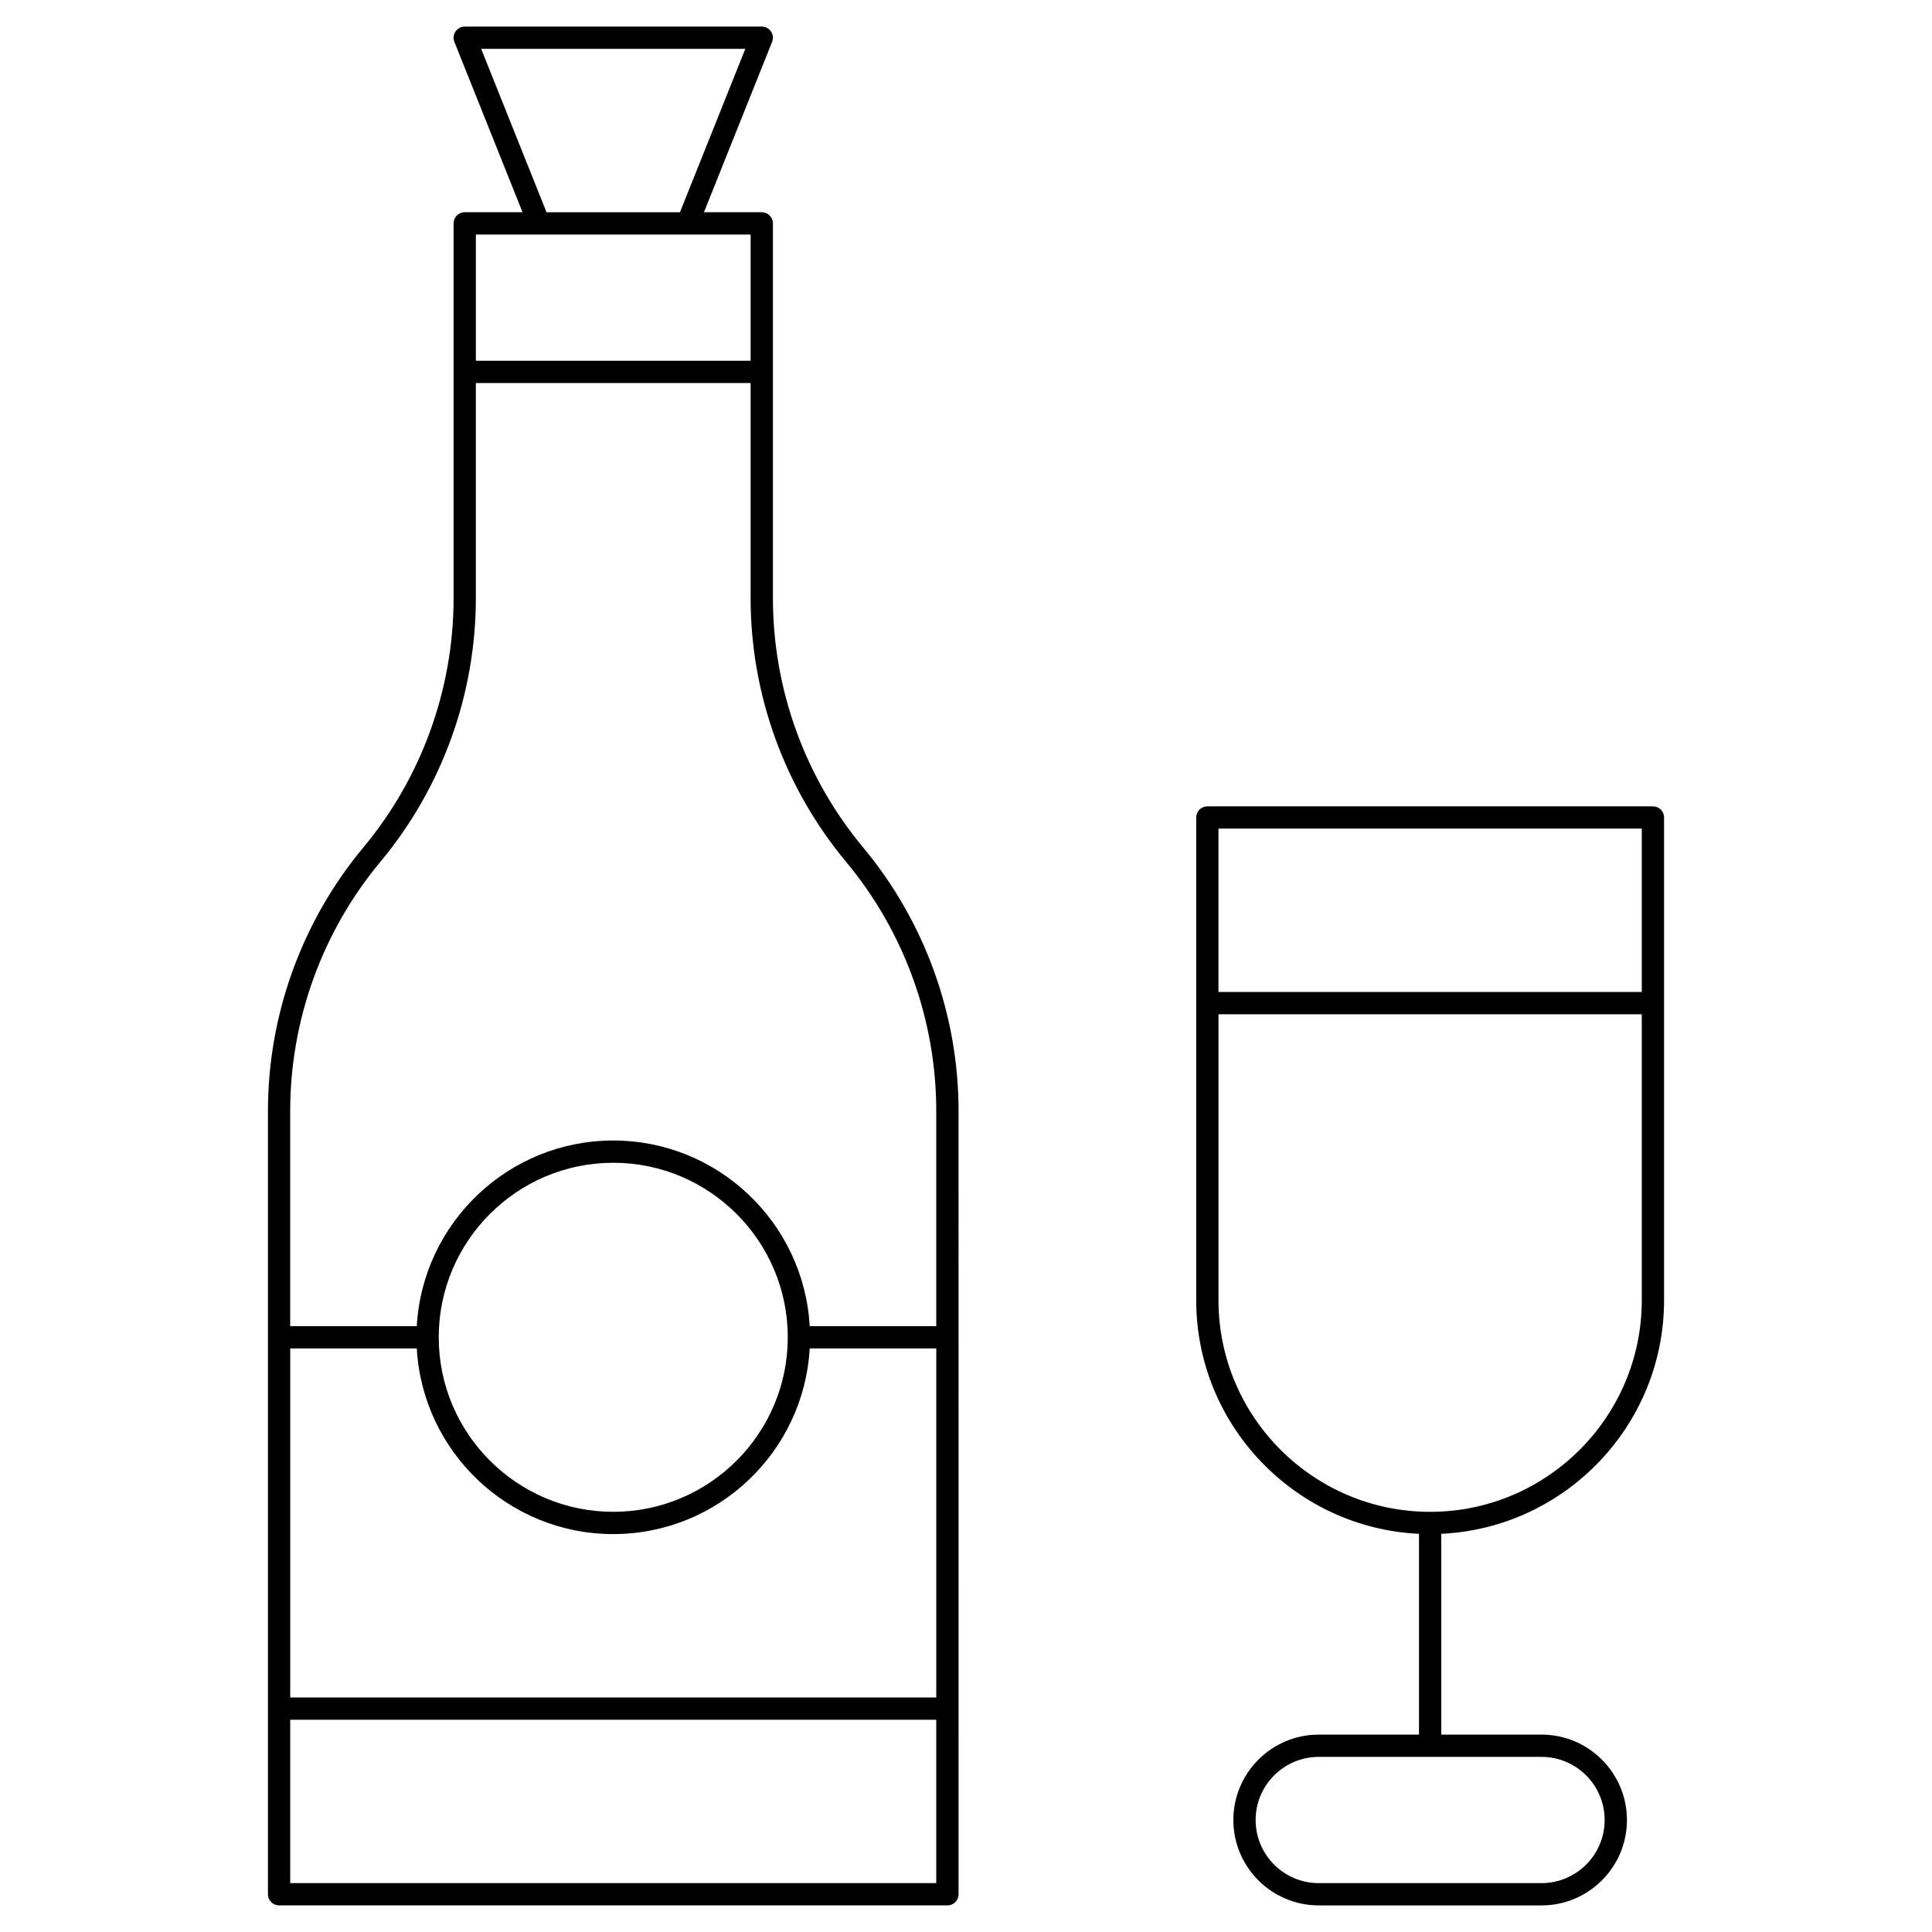
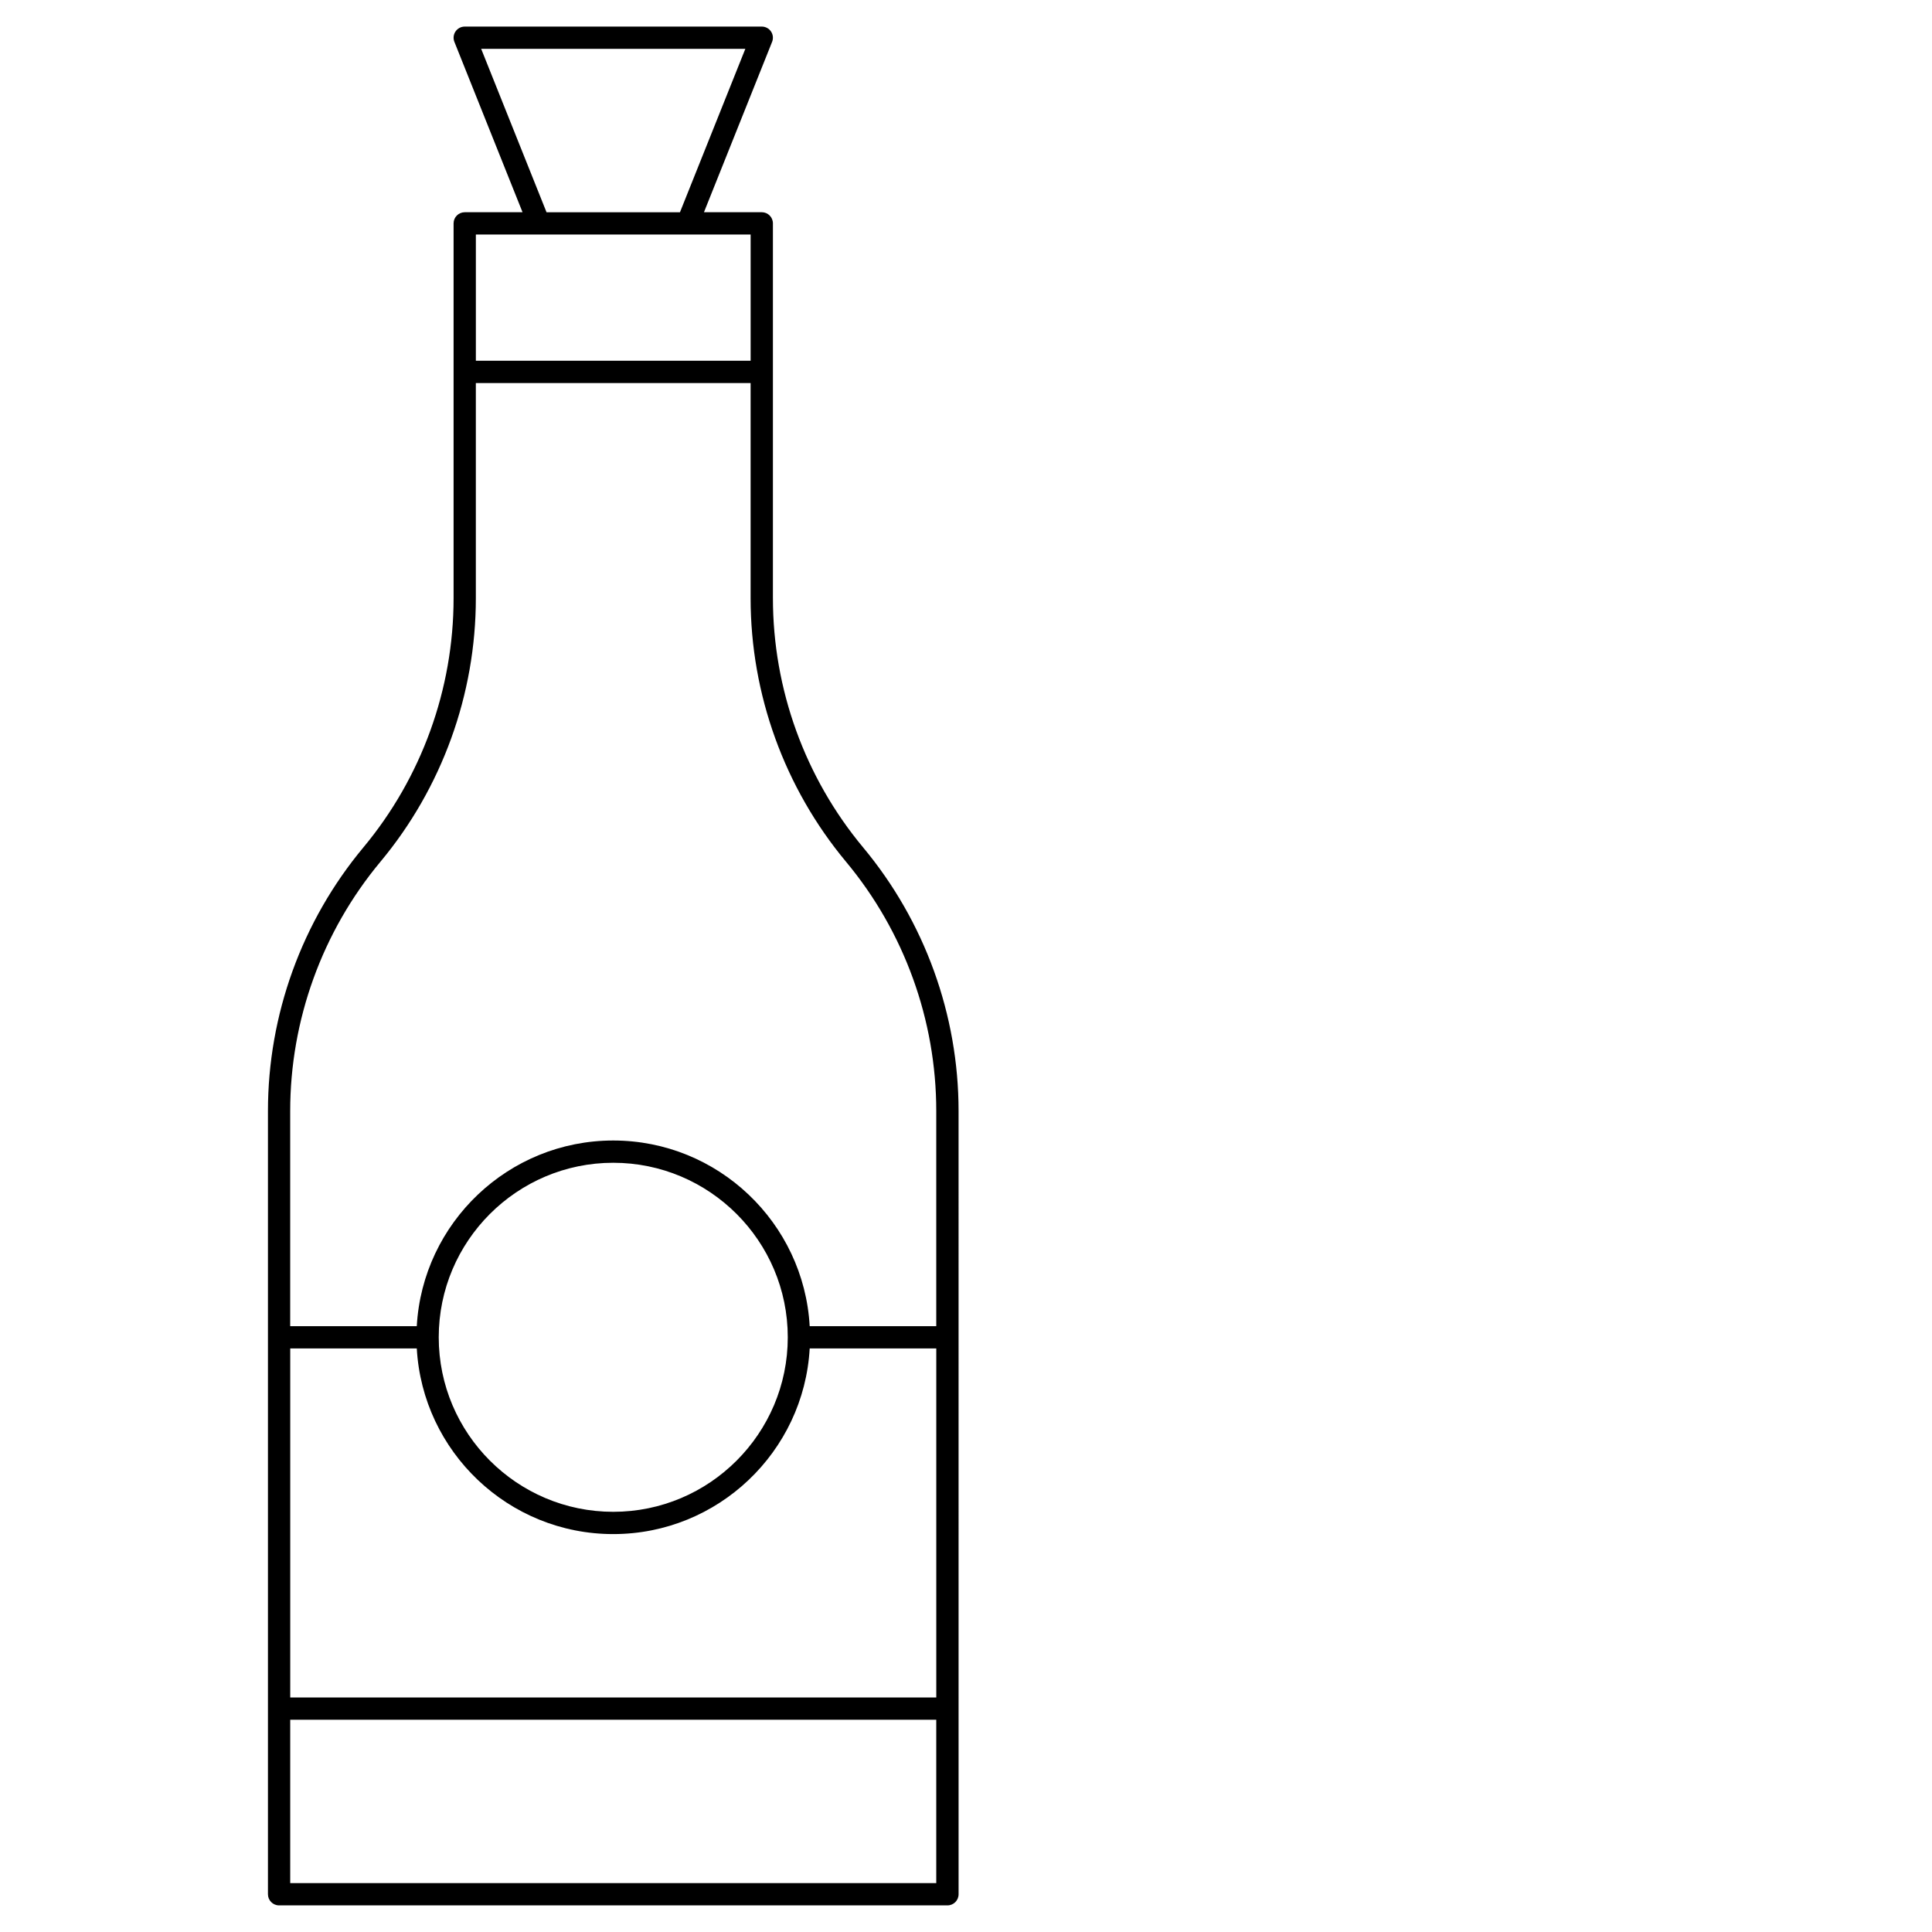
<svg xmlns="http://www.w3.org/2000/svg" fill="#000000" width="800px" height="800px" version="1.1" viewBox="144 144 512 512">
  <g>
    <path d="m348.83 302.53v-99.336c0-1.629-1.32-2.953-2.953-2.953h-15.32l18.059-45.152c0.363-0.91 0.254-1.941-0.297-2.75-0.547-0.809-1.461-1.293-2.441-1.293h-78.719c-0.98 0-1.895 0.484-2.445 1.297-0.551 0.812-0.66 1.84-0.297 2.75l18.059 45.152h-15.32c-1.629 0-2.953 1.32-2.953 2.953v99.336c0 24.09-8.492 47.551-23.918 66.055-16.301 19.566-25.277 44.367-25.277 69.836v207.57c0 1.629 1.32 2.953 2.953 2.953h177.12c1.629 0 2.953-1.32 2.953-2.953l-0.004-207.57c0-25.469-8.98-50.27-25.285-69.836-15.422-18.508-23.914-41.965-23.914-66.059zm-77.312-145.58h70l-17.32 43.297h-35.363zm-1.41 49.199h72.816v33.457h-72.816zm-15.656 295.2c1.535 27.391 24.297 49.199 52.062 49.199s50.527-21.812 52.062-49.199h33.547v92.496h-171.21v-92.496zm5.816-2.953c0-25.5 20.746-46.25 46.25-46.25 25.5 0 46.25 20.746 46.25 46.25 0 25.5-20.746 46.25-46.25 46.25-25.504 0-46.25-20.75-46.25-46.25zm-39.359 144.65v-43.297h171.21v43.297zm171.21-147.6h-33.543c-1.535-27.391-24.297-49.199-52.062-49.199s-50.527 21.812-52.062 49.199h-33.547v-57.023c0-24.09 8.492-47.551 23.918-66.055 16.305-19.562 25.281-44.363 25.281-69.836v-57.02h72.816v57.023c0 25.469 8.98 50.27 25.285 69.836 15.422 18.504 23.914 41.965 23.914 66.055z" />
-     <path d="m582.04 357.69h-118.08c-1.629 0-2.953 1.32-2.953 2.953v127.92c0 33.191 26.223 60.371 59.039 61.918l0.004 53.207h-26.566c-12.48 0-22.633 10.152-22.633 22.633 0 12.48 10.152 22.633 22.633 22.633h59.039c12.48 0 22.633-10.152 22.633-22.633 0-12.48-10.152-22.633-22.633-22.633h-26.566v-53.211c32.816-1.547 59.039-28.727 59.039-61.918v-127.92c0-1.629-1.324-2.949-2.953-2.949zm-12.793 268.63c0 9.223-7.504 16.727-16.727 16.727h-59.039c-9.223 0-16.727-7.504-16.727-16.727 0-9.223 7.504-16.727 16.727-16.727h59.039c9.223-0.004 16.727 7.5 16.727 16.727zm9.84-262.73v43.297h-112.18v-43.297zm-56.086 181.06c-30.926 0-56.09-25.16-56.09-56.09v-75.77h112.18v75.77c0 30.926-25.16 56.09-56.086 56.09z" />
  </g>
</svg>